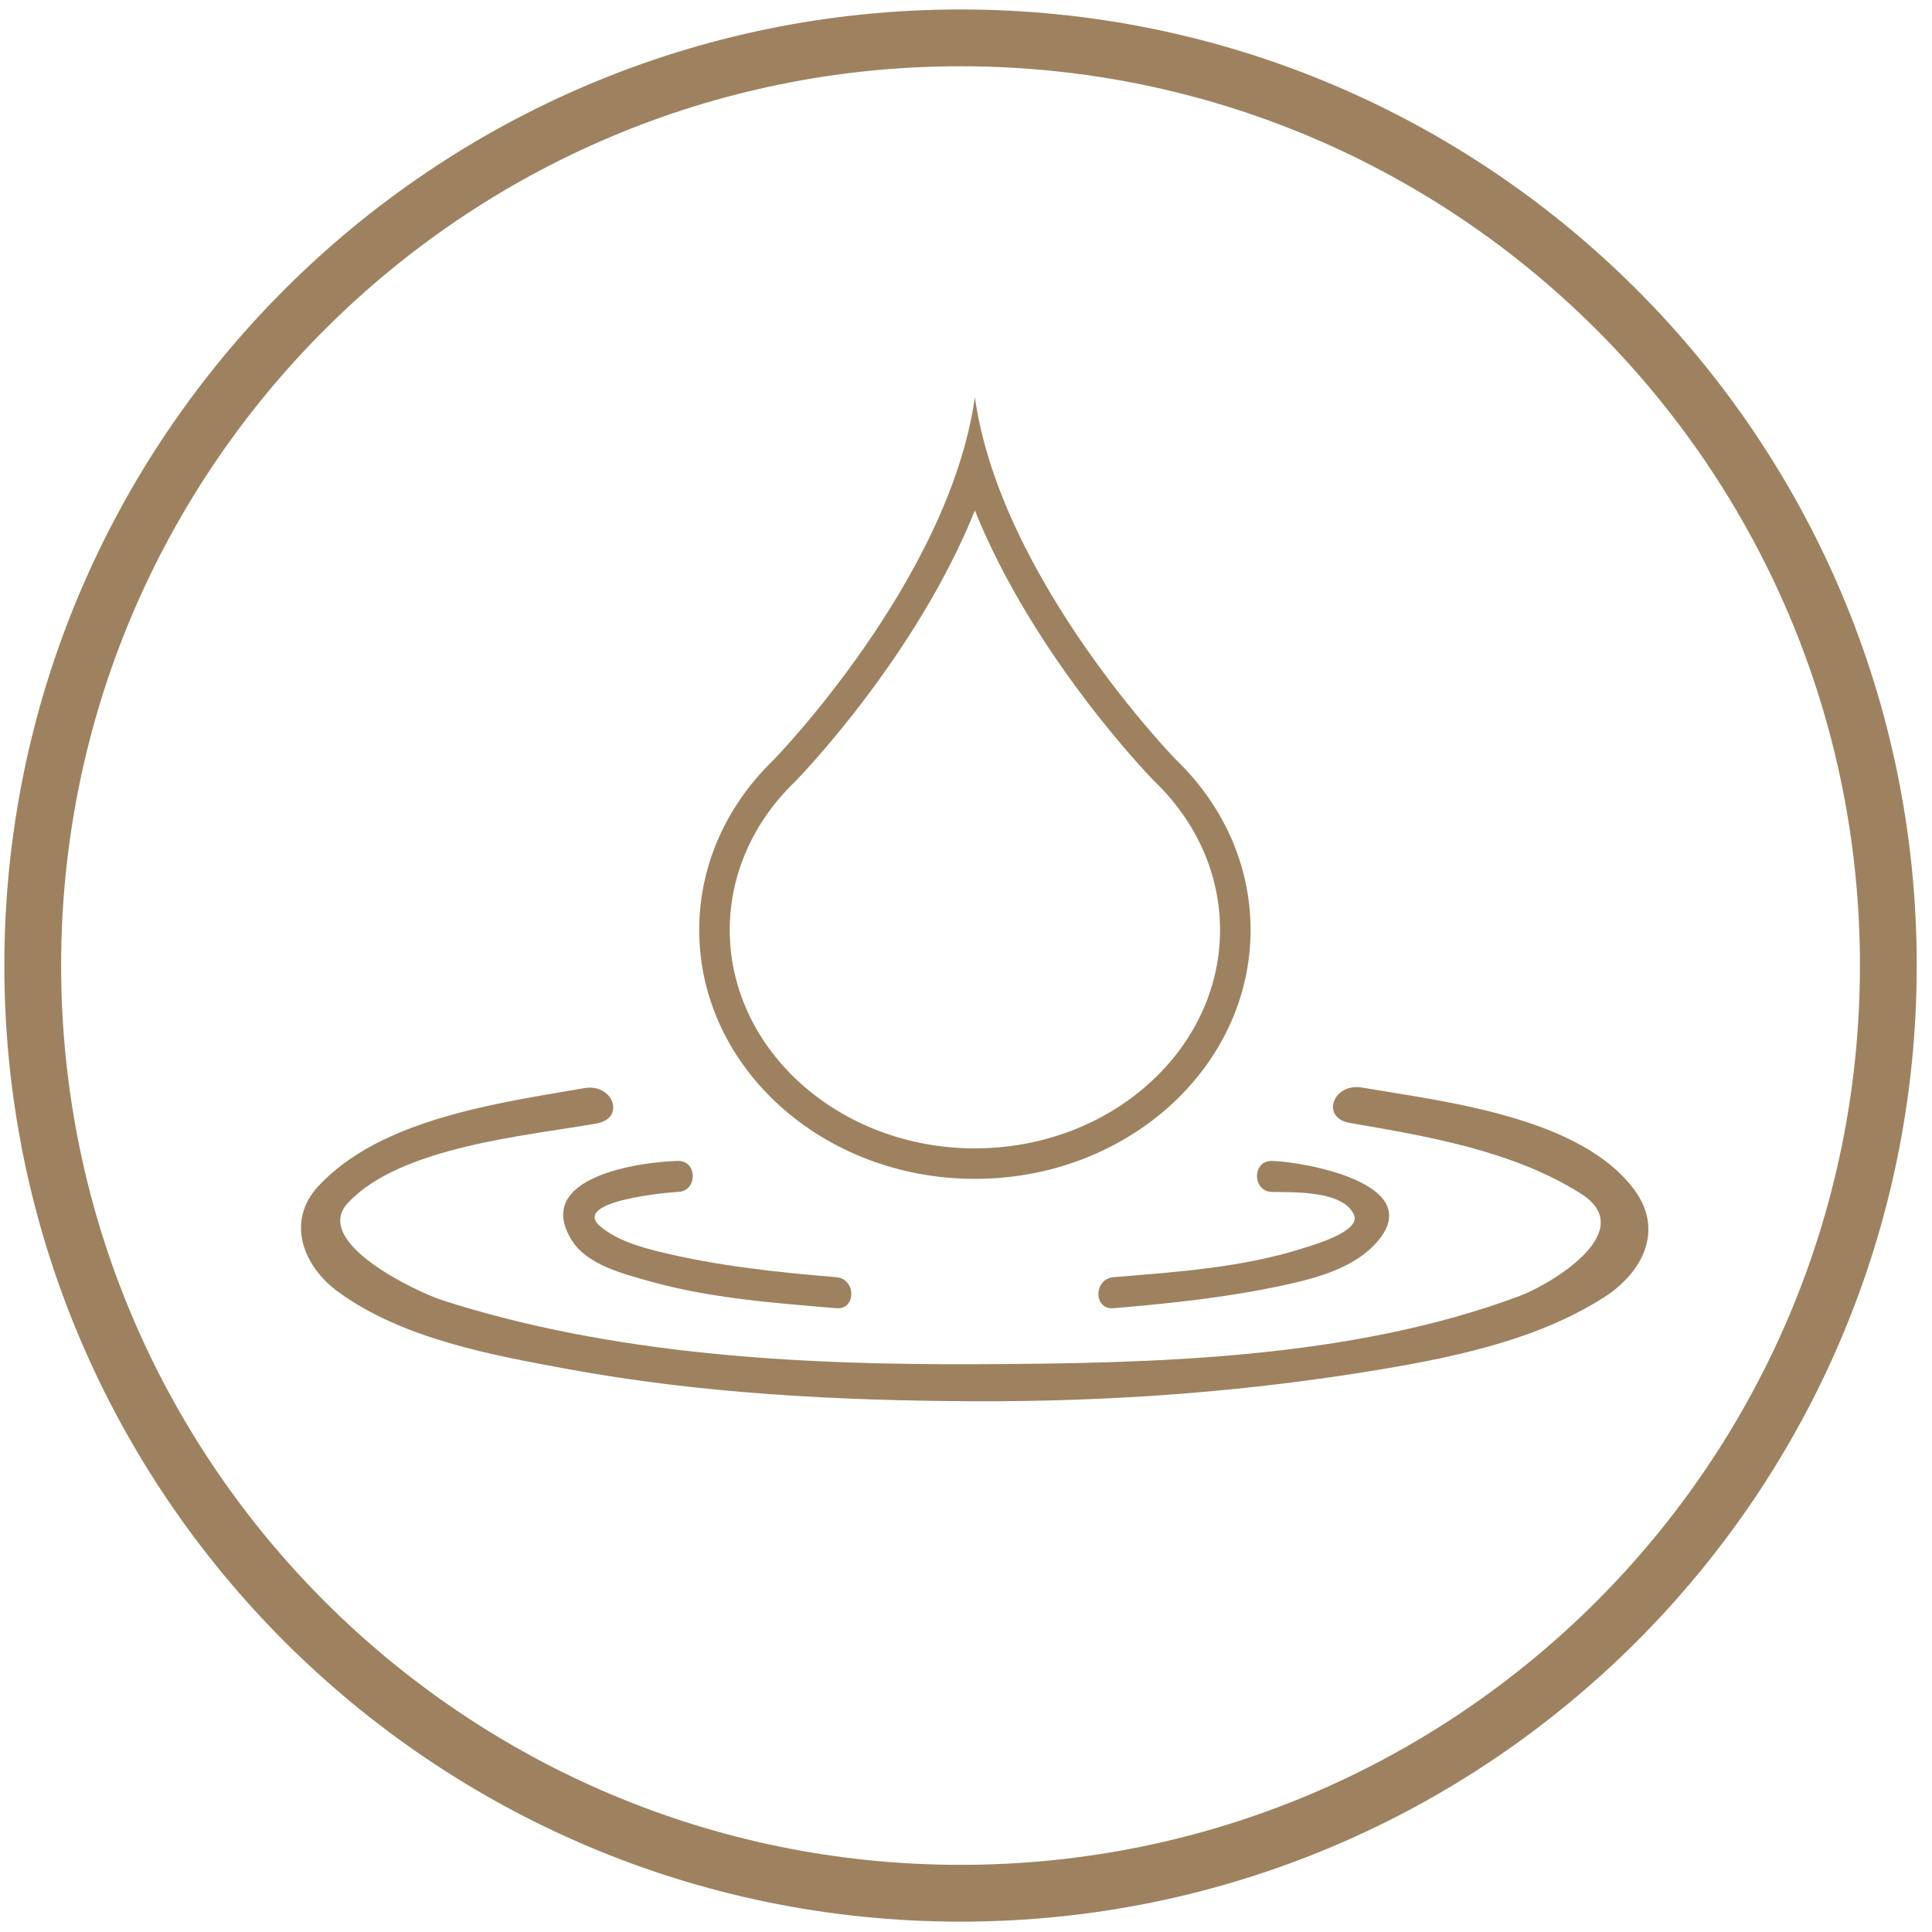
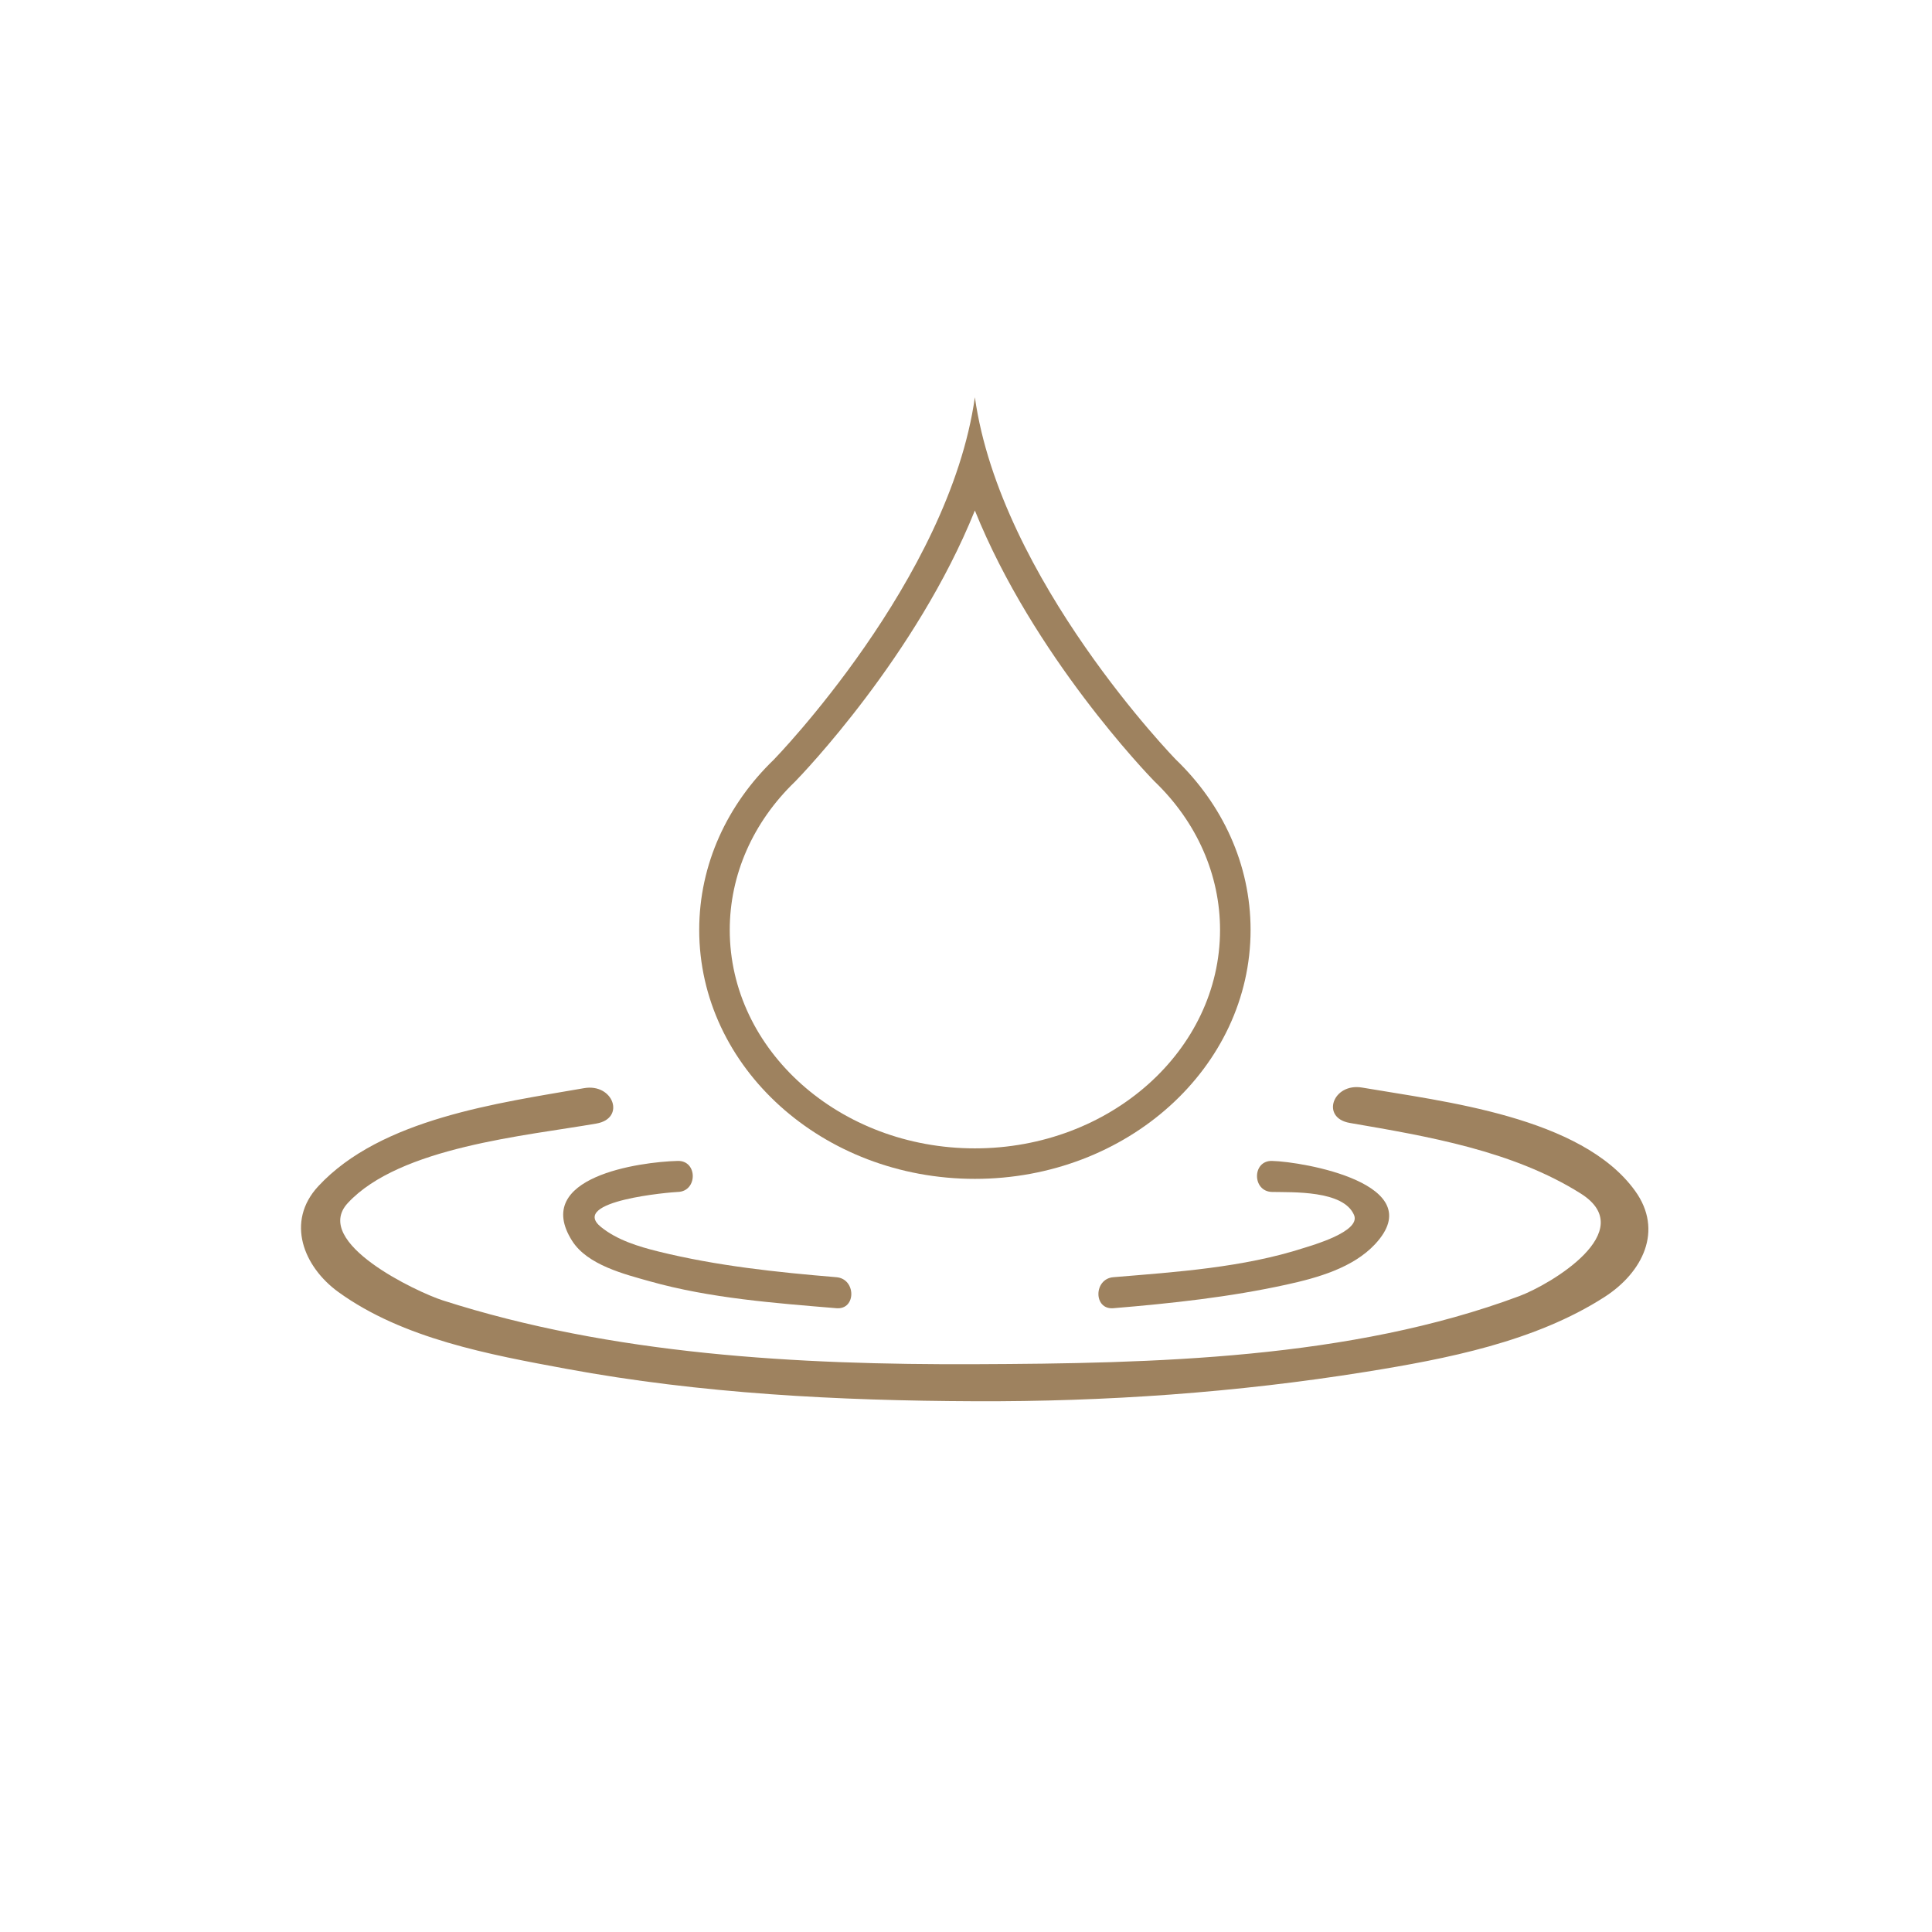
<svg xmlns="http://www.w3.org/2000/svg" version="1.1" id="Vrstva_1" x="0px" y="0px" width="102.047px" height="102.047px" viewBox="0 0 102.047 102.047" enable-background="new 0 0 102.047 102.047" xml:space="preserve">
-   <path fill="none" stroke="#9E825F" stroke-width="3" stroke-miterlimit="10" d="M99.741,50.993C99.741,78.061,77.79,100,50.735,100  C23.684,100,1.729,78.061,1.729,50.993C1.729,23.938,23.684,2,50.735,2C77.79,2,99.741,23.938,99.741,50.993z" />
  <g>
    <g>
      <g>
        <path fill="#9E825F" d="M71.296,59.313c4.119,0.708,8.603,1.465,12.197,3.728c3.163,1.992-1.623,4.813-3.238,5.416     c-8.948,3.339-19.338,3.561-28.763,3.599c-9.337,0.038-19.165-0.499-28.114-3.374c-1.323-0.425-6.937-3.054-5.008-5.138     c2.746-2.964,9.424-3.552,13.131-4.199c1.56-0.272,0.896-2.14-0.652-1.869c-4.506,0.786-10.725,1.604-14.039,5.181     c-1.734,1.872-0.775,4.253,1.057,5.583c3.41,2.472,8.002,3.312,12.047,4.06c7.098,1.313,14.375,1.685,21.579,1.713     c6.904,0.028,13.825-0.457,20.644-1.552c4.248-0.683,8.944-1.59,12.623-3.961c1.991-1.284,3.126-3.499,1.6-5.605     c-2.831-3.918-10.139-4.715-14.408-5.449C70.4,57.178,69.737,59.045,71.296,59.313L71.296,59.313z" />
      </g>
      <g>
        <g>
          <path fill="#9E825F" d="M44.179,67.461c-3.163-0.264-6.323-0.596-9.408-1.359c-1.05-0.26-2.172-0.602-3.025-1.291      c-1.727-1.395,3.723-1.844,4.054-1.853c1.054-0.025,1.057-1.663,0-1.639c-1.999,0.049-7.723,0.846-5.58,4.223      c0.813,1.281,2.772,1.761,4.116,2.14c3.172,0.891,6.575,1.145,9.844,1.417C45.232,69.187,45.224,67.548,44.179,67.461      L44.179,67.461z" />
        </g>
        <g>
          <path fill="#9E825F" d="M58.805,69.099c3.072-0.256,6.137-0.585,9.15-1.247c1.627-0.356,3.511-0.882,4.682-2.143      c2.953-3.18-3.809-4.35-5.451-4.39c-1.057-0.024-1.054,1.613,0,1.639c1.067,0.025,3.781-0.101,4.336,1.224      c0.365,0.876-2.271,1.611-2.661,1.737c-3.21,1.035-6.717,1.265-10.056,1.542C57.76,67.548,57.751,69.187,58.805,69.099      L58.805,69.099z" />
        </g>
      </g>
    </g>
  </g>
  <g>
    <path fill="#9E825F" d="M51.492,26.963c3.089,7.677,9.15,13.963,9.467,14.289l0.019,0.019l0.019,0.018   c2.222,2.141,3.445,4.921,3.445,7.829c0,6.362-5.809,11.538-12.949,11.538c-7.14,0-12.948-5.176-12.948-11.538   c0-2.909,1.223-5.689,3.445-7.829l0.018-0.018l0.018-0.019C42.342,40.927,48.404,34.64,51.492,26.963 M51.492,20.982   C50.138,30.615,40.87,40.127,40.87,40.127c-2.441,2.352-3.938,5.512-3.938,8.99c0,7.263,6.519,13.15,14.561,13.15   s14.562-5.888,14.562-13.15c0-3.478-1.498-6.638-3.939-8.99C62.114,40.127,52.848,30.615,51.492,20.982L51.492,20.982z" />
  </g>
</svg>